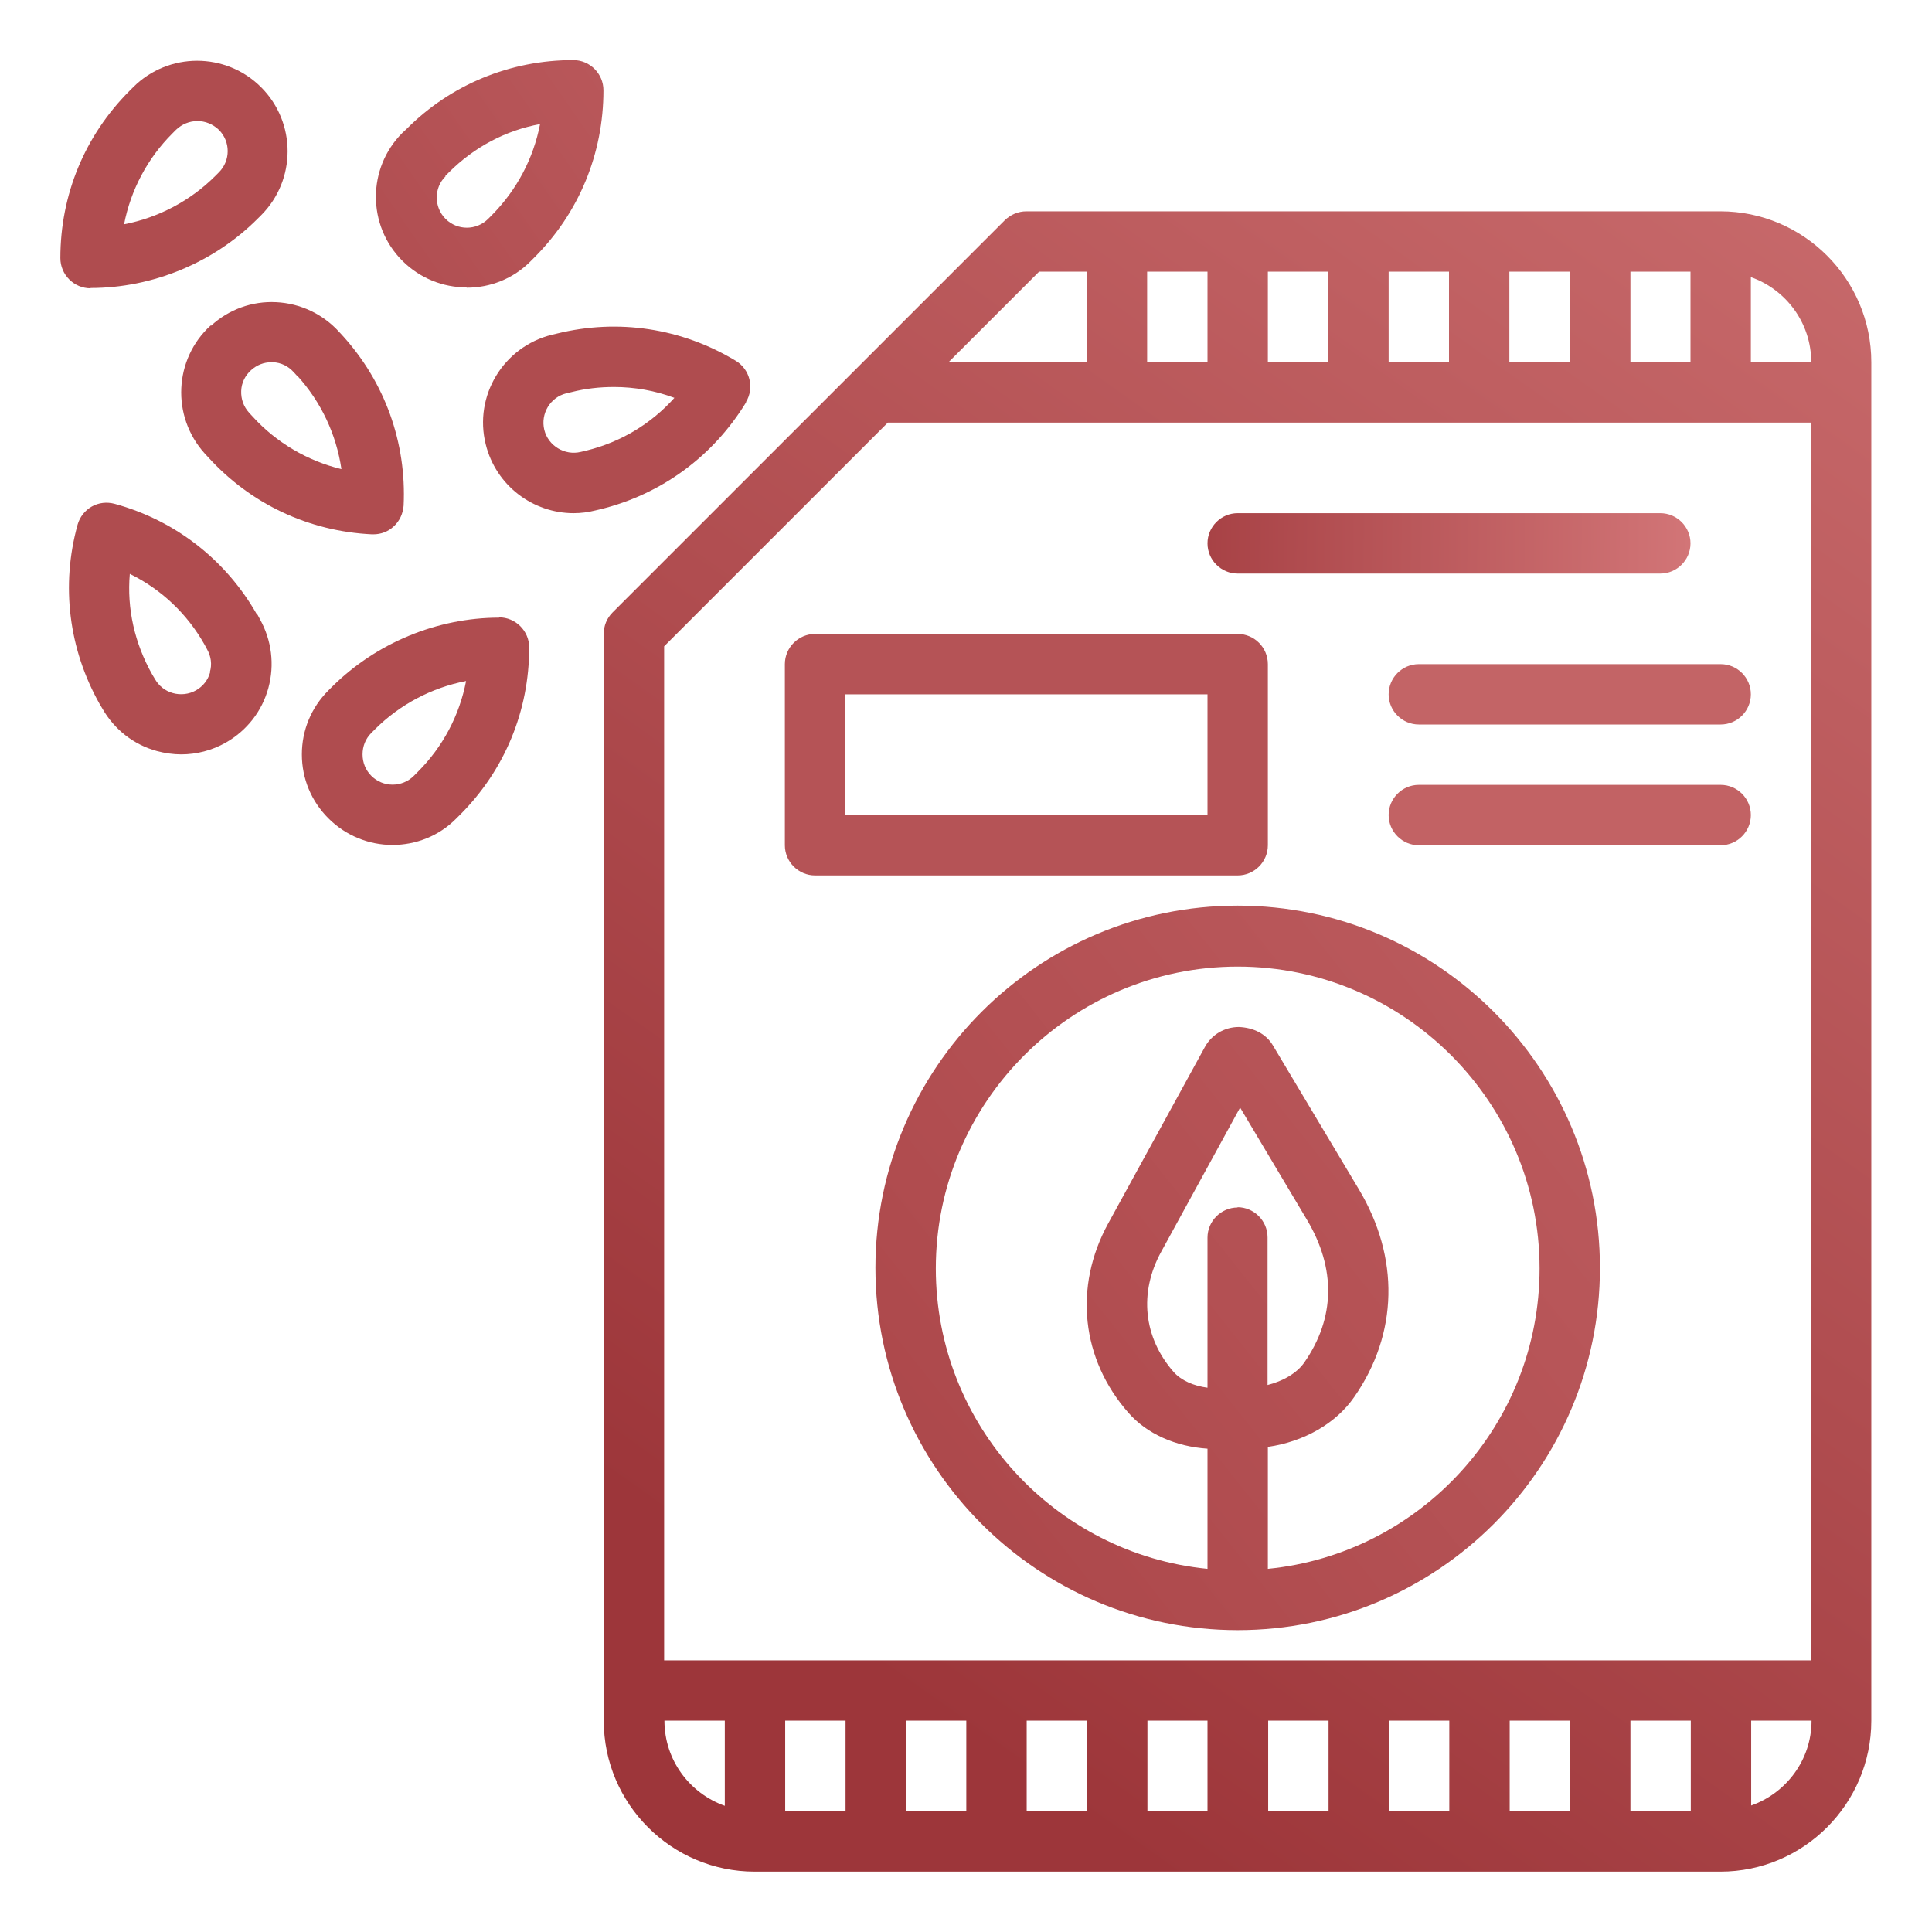
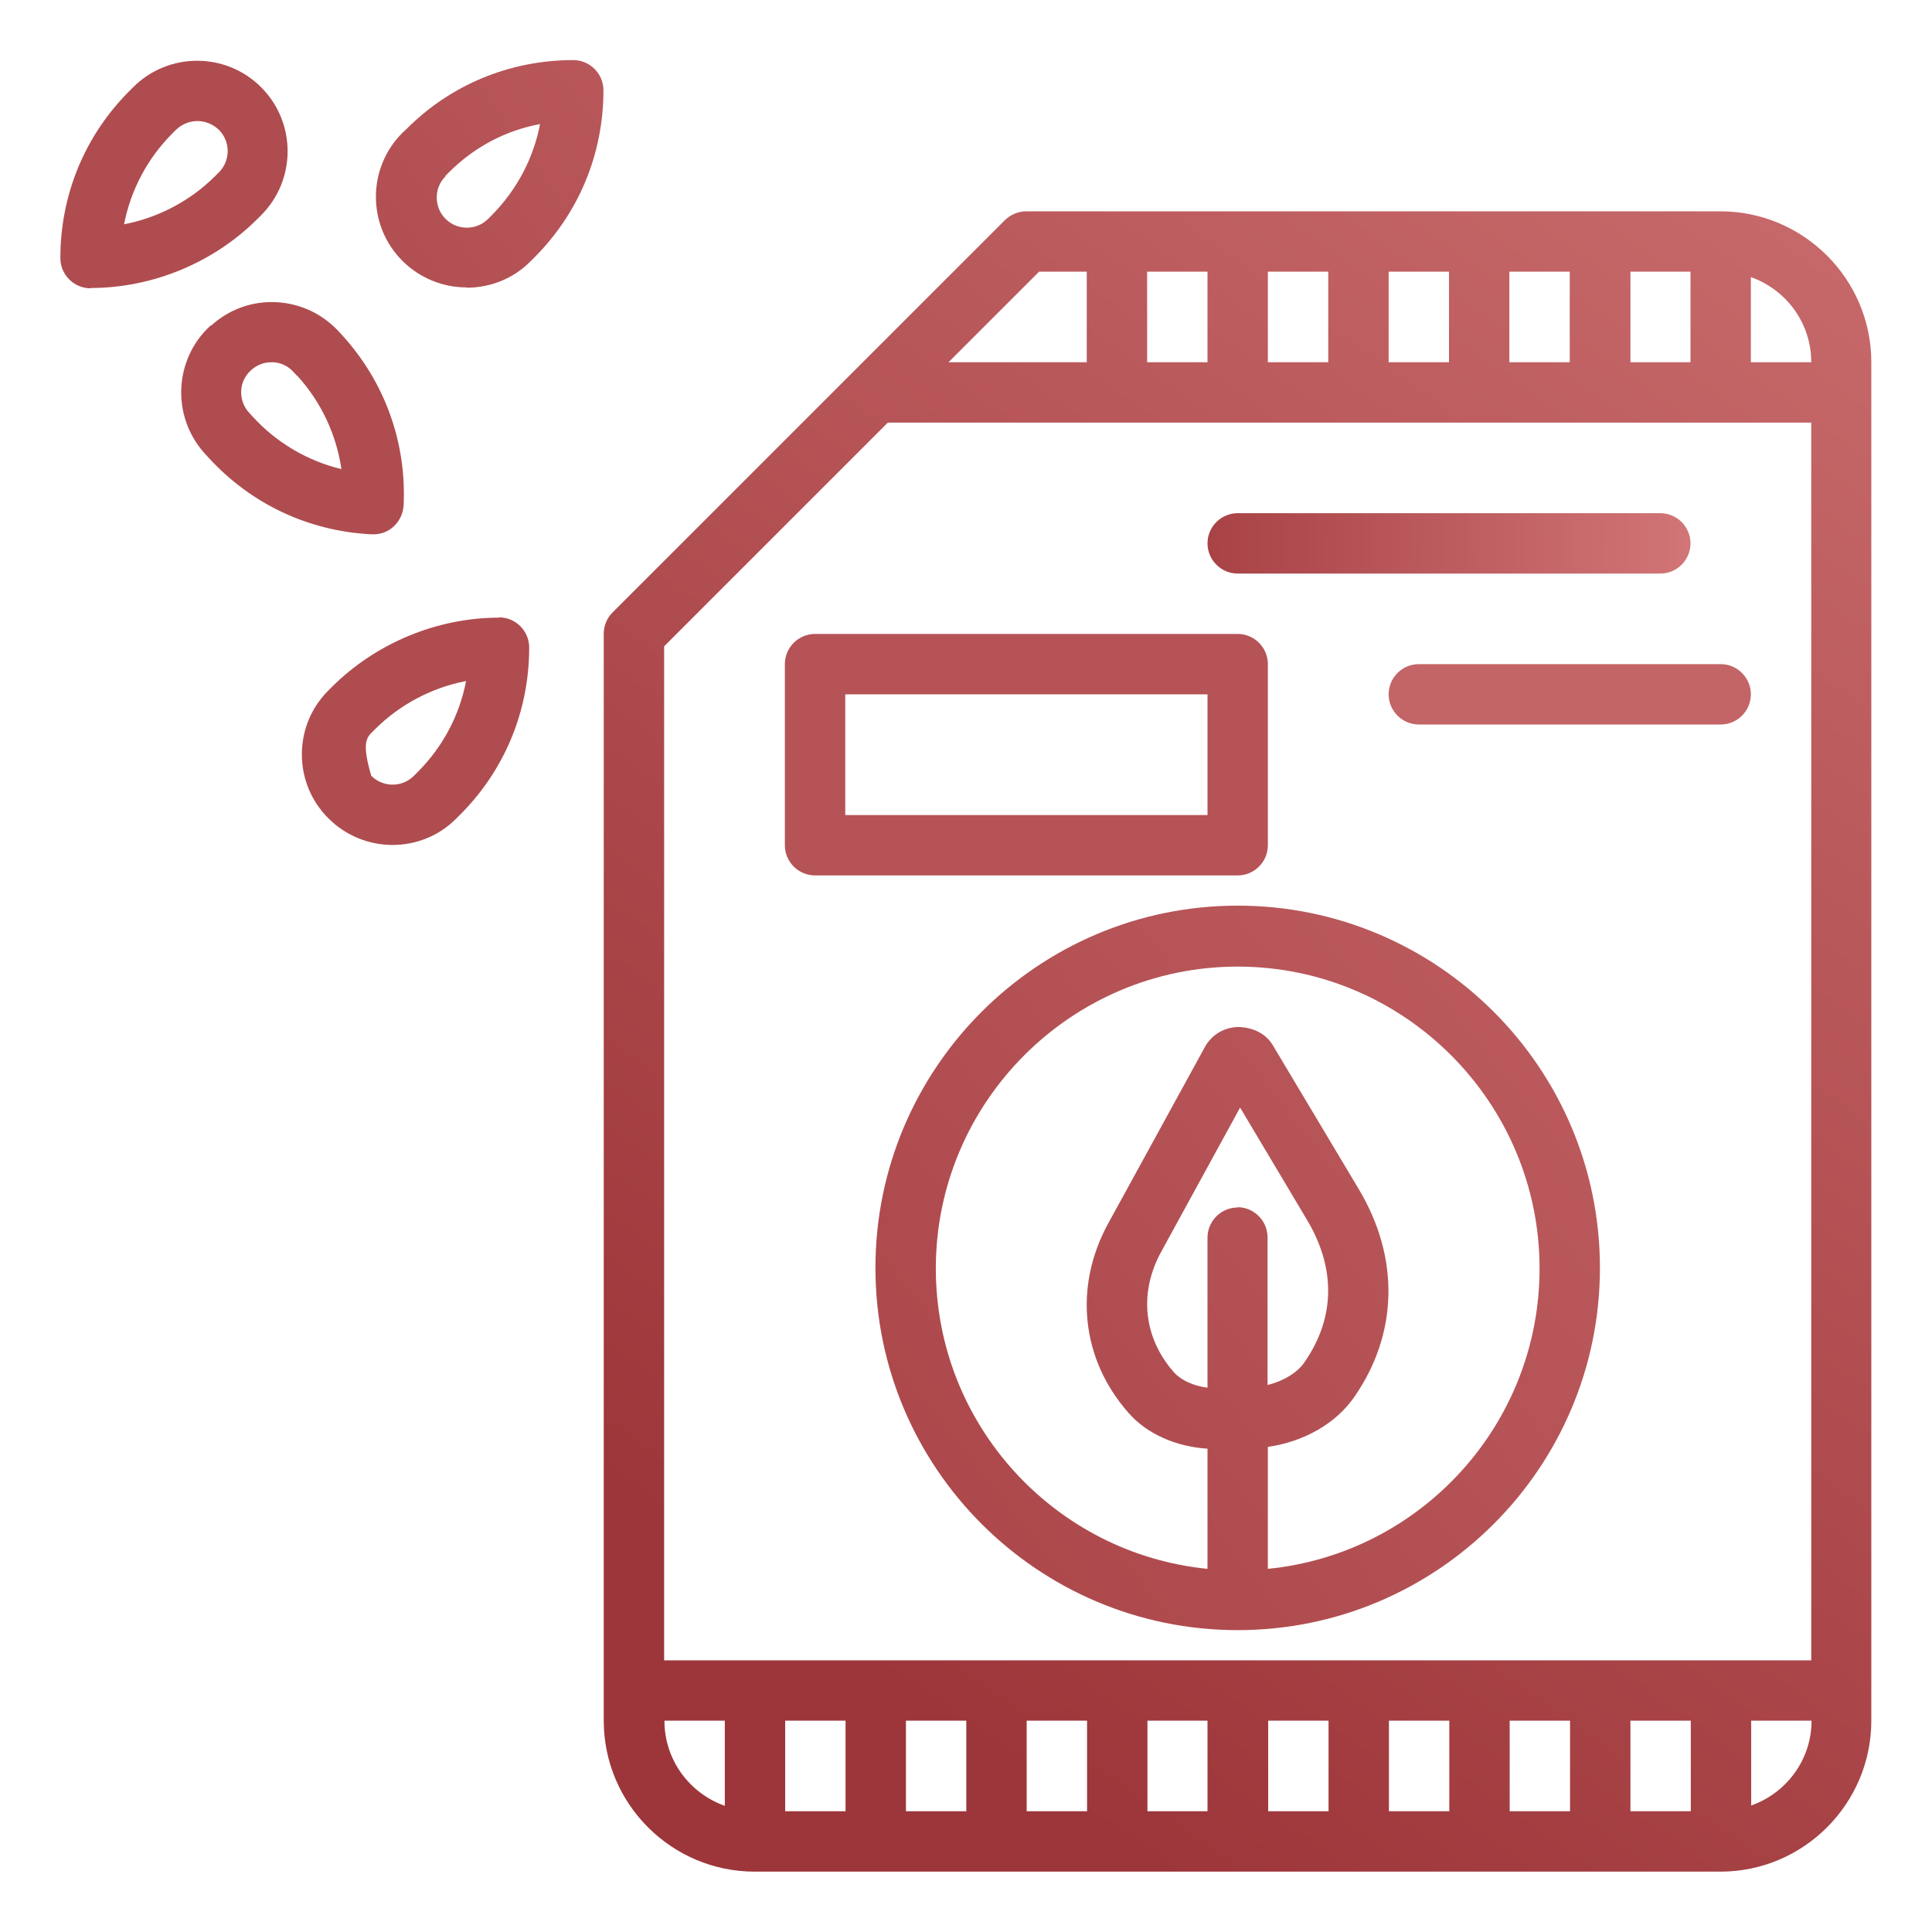
<svg xmlns="http://www.w3.org/2000/svg" width="90" height="90" viewBox="0 0 90 90" fill="none">
  <path d="M80.156 9.844H47.812C47.433 9.844 47.081 9.998 46.814 10.252L28.533 28.533C28.266 28.8 28.125 29.152 28.125 29.531V80.156C28.125 84.037 31.289 87.188 35.156 87.188H80.142C84.023 87.188 87.173 84.023 87.173 80.156V16.875C87.173 12.994 84.009 9.844 80.142 9.844H80.156ZM84.375 16.875H81.562V12.909C83.194 13.486 84.375 15.033 84.375 16.875ZM78.75 12.656V16.875H75.952V12.656H78.75ZM73.125 12.656V16.875H70.312V12.656H73.125ZM67.5 12.656V16.875H64.688V12.656H67.5ZM61.875 12.656V16.875H59.062V12.656H61.875ZM56.25 12.656V16.875H53.438V12.656H56.25ZM48.403 12.656H50.625V16.875H44.184L48.403 12.656ZM30.952 80.156H33.764V84.122C32.133 83.545 30.952 81.998 30.952 80.156ZM36.577 84.375V80.156H39.389V84.375H36.577ZM42.202 84.375V80.156H45.014V84.375H42.202ZM47.827 84.375V80.156H50.639V84.375H47.827ZM53.452 84.375V80.156H56.25V84.375H53.452ZM59.077 84.375V80.156H61.889V84.375H59.077ZM64.702 84.375V80.156H67.514V84.375H64.702ZM70.327 84.375V80.156H73.139V84.375H70.327ZM75.952 84.375V80.156H78.764V84.375H75.952ZM81.577 84.108V80.156H84.389C84.389 81.984 83.208 83.531 81.577 84.108ZM84.389 77.344H30.938V30.108L41.358 19.688H84.375V77.344H84.389Z" fill="url(#paint0_linear_310_697)" />
  <path d="M59.062 39.375V30.938C59.062 30.164 58.43 29.531 57.656 29.531H37.969C37.195 29.531 36.562 30.164 36.562 30.938V39.375C36.562 40.148 37.195 40.781 37.969 40.781H57.656C58.43 40.781 59.062 40.148 59.062 39.375ZM56.25 37.969H39.375V32.344H56.25V37.969Z" fill="#B55356" />
  <path d="M57.656 26.719H77.344C78.117 26.719 78.75 26.086 78.75 25.312C78.75 24.539 78.117 23.906 77.344 23.906H57.656C56.883 23.906 56.25 24.539 56.25 25.312C56.25 26.086 56.883 26.719 57.656 26.719Z" fill="url(#paint1_linear_310_697)" />
  <path d="M64.688 32.344C64.688 33.117 65.32 33.75 66.094 33.75H80.156C80.93 33.75 81.562 33.117 81.562 32.344C81.562 31.57 80.93 30.938 80.156 30.938H66.094C65.32 30.938 64.688 31.57 64.688 32.344Z" fill="#C36466" />
-   <path d="M80.156 36.562H66.094C65.32 36.562 64.688 37.195 64.688 37.969C64.688 38.742 65.32 39.375 66.094 39.375H80.156C80.93 39.375 81.562 38.742 81.562 37.969C81.562 37.195 80.93 36.562 80.156 36.562Z" fill="#C26264" />
  <path d="M57.656 42.188C48.347 42.188 40.781 49.753 40.781 59.062C40.781 68.372 48.347 75.938 57.656 75.938C66.966 75.938 74.531 68.372 74.531 59.062C74.531 49.753 66.966 42.188 57.656 42.188ZM57.656 56.25C56.883 56.25 56.25 56.883 56.25 57.656V64.645C55.603 64.561 55.027 64.308 54.675 63.914C53.269 62.311 53.044 60.216 54.098 58.303L57.769 51.595L60.877 56.812C62.241 59.091 62.198 61.397 60.764 63.464C60.427 63.956 59.78 64.336 59.048 64.519V57.642C59.048 56.869 58.416 56.236 57.642 56.236L57.656 56.25ZM59.062 73.055V67.402C60.736 67.162 62.227 66.319 63.084 65.081C65.138 62.128 65.208 58.584 63.295 55.392L59.288 48.684C58.964 48.15 58.388 47.869 57.712 47.841C57.038 47.841 56.433 48.206 56.123 48.783L51.623 56.995C50.006 59.948 50.372 63.323 52.566 65.812C53.423 66.797 54.773 67.388 56.25 67.486V73.083C49.148 72.38 43.594 66.375 43.594 59.091C43.594 51.342 49.908 45.028 57.656 45.028C65.405 45.028 71.719 51.342 71.719 59.091C71.719 66.375 66.164 72.38 59.062 73.083V73.055Z" fill="url(#paint2_linear_310_697)" />
  <path d="M9.816 15.159C8.1 16.72 7.973 19.392 9.534 21.122L9.703 21.305C11.686 23.484 14.386 24.75 17.325 24.891H17.395C17.747 24.891 18.084 24.764 18.337 24.525C18.619 24.272 18.773 23.92 18.802 23.555C18.942 20.616 17.93 17.803 15.947 15.623L15.792 15.455C15.033 14.625 13.992 14.133 12.867 14.077C11.742 14.02 10.659 14.414 9.83 15.174L9.816 15.159ZM13.852 17.508C14.963 18.731 15.666 20.236 15.905 21.853C14.33 21.474 12.867 20.616 11.77 19.406L11.602 19.224C11.348 18.942 11.222 18.591 11.236 18.211C11.25 17.831 11.419 17.494 11.7 17.241C11.967 17.002 12.291 16.875 12.642 16.875H12.713C13.092 16.889 13.43 17.058 13.683 17.339L13.838 17.508H13.852Z" fill="#AF4C4F" />
-   <path d="M11.981 28.646C10.533 26.086 8.17 24.244 5.344 23.471C4.978 23.372 4.598 23.414 4.275 23.597C3.952 23.78 3.713 24.089 3.614 24.441C2.827 27.282 3.206 30.249 4.641 32.794L4.767 33.005C5.33 33.989 6.23 34.693 7.313 34.988C7.678 35.086 8.072 35.142 8.438 35.142C9.155 35.142 9.872 34.96 10.519 34.594C11.503 34.032 12.206 33.132 12.502 32.049C12.797 30.966 12.656 29.827 12.108 28.843L11.995 28.632L11.981 28.646ZM9.788 31.317C9.689 31.683 9.45 31.978 9.127 32.161C8.803 32.344 8.409 32.386 8.058 32.288C7.692 32.189 7.397 31.95 7.214 31.627L7.088 31.416C6.272 29.968 5.906 28.35 6.047 26.733C7.509 27.45 8.719 28.589 9.534 30.038L9.647 30.249C9.83 30.572 9.886 30.952 9.773 31.317H9.788Z" fill="#AF4C4F" />
-   <path d="M34.748 18.731C35.156 18.07 34.931 17.198 34.27 16.805C31.753 15.286 28.8 14.836 25.945 15.539L25.706 15.595C23.442 16.158 22.064 18.45 22.627 20.7C23.105 22.626 24.834 23.906 26.719 23.906C27.056 23.906 27.394 23.864 27.731 23.779L27.97 23.723C30.825 23.02 33.23 21.248 34.763 18.731H34.748ZM27.295 20.995L27.056 21.051C26.311 21.234 25.538 20.77 25.355 20.025C25.172 19.265 25.636 18.506 26.381 18.323L26.62 18.267C27.281 18.098 27.942 18.028 28.603 18.028C29.559 18.028 30.516 18.197 31.416 18.534C30.333 19.744 28.913 20.601 27.295 20.995Z" fill="#AF4C4F" />
  <path d="M21.741 13.402C22.823 13.402 23.906 12.994 24.722 12.165L24.891 11.996C26.972 9.914 28.111 7.158 28.111 4.205C28.111 3.432 27.478 2.799 26.705 2.799C23.766 2.799 20.995 3.938 18.928 6.019L18.745 6.188C17.1 7.833 17.1 10.505 18.745 12.15C19.561 12.966 20.644 13.388 21.727 13.388L21.741 13.402ZM20.742 8.199L20.911 8.03C22.092 6.849 23.555 6.075 25.158 5.78C24.849 7.383 24.075 8.846 22.908 10.027L22.739 10.196C22.191 10.744 21.305 10.744 20.756 10.196C20.208 9.647 20.208 8.747 20.756 8.213L20.742 8.199Z" fill="url(#paint3_linear_310_697)" />
-   <path d="M23.259 28.772C20.363 28.772 17.522 29.953 15.469 31.992L15.3 32.161C14.498 32.962 14.062 34.017 14.062 35.142C14.062 36.267 14.498 37.322 15.3 38.123C16.116 38.939 17.198 39.361 18.281 39.361C19.364 39.361 20.447 38.953 21.262 38.123L21.431 37.955C23.512 35.873 24.652 33.117 24.652 30.164C24.652 29.391 24.019 28.758 23.245 28.758L23.259 28.772ZM19.448 35.972L19.28 36.141C18.731 36.689 17.845 36.689 17.297 36.141C17.03 35.873 16.889 35.522 16.889 35.142C16.889 34.763 17.03 34.411 17.297 34.144L17.466 33.975C18.619 32.822 20.109 32.034 21.712 31.725C21.403 33.328 20.63 34.791 19.462 35.958L19.448 35.972Z" fill="#AF4C4F" />
+   <path d="M23.259 28.772C20.363 28.772 17.522 29.953 15.469 31.992L15.3 32.161C14.498 32.962 14.062 34.017 14.062 35.142C14.062 36.267 14.498 37.322 15.3 38.123C16.116 38.939 17.198 39.361 18.281 39.361C19.364 39.361 20.447 38.953 21.262 38.123L21.431 37.955C23.512 35.873 24.652 33.117 24.652 30.164C24.652 29.391 24.019 28.758 23.245 28.758L23.259 28.772ZM19.448 35.972L19.28 36.141C18.731 36.689 17.845 36.689 17.297 36.141C16.889 34.763 17.03 34.411 17.297 34.144L17.466 33.975C18.619 32.822 20.109 32.034 21.712 31.725C21.403 33.328 20.63 34.791 19.462 35.958L19.448 35.972Z" fill="#AF4C4F" />
  <path d="M4.219 13.416C7.116 13.416 9.956 12.234 11.995 10.195L12.164 10.027C13.809 8.381 13.809 5.709 12.164 4.064C10.519 2.419 7.847 2.419 6.202 4.064L6.033 4.233C3.952 6.314 2.812 9.07 2.812 12.023C2.812 12.797 3.445 13.43 4.219 13.43V13.416ZM8.03 6.216L8.198 6.047C8.48 5.78 8.831 5.639 9.197 5.639C9.562 5.639 9.914 5.78 10.195 6.047C10.744 6.595 10.744 7.481 10.195 8.03L10.027 8.198C8.873 9.352 7.383 10.139 5.78 10.448C6.089 8.859 6.862 7.383 8.03 6.216Z" fill="#AF4C4F" />
  <defs>
    <linearGradient id="paint0_linear_310_697" x1="38.5" y1="76.5" x2="97" y2="-6" gradientUnits="userSpaceOnUse">
      <stop stop-color="#9D363A" />
      <stop offset="1" stop-color="#D17576" />
    </linearGradient>
    <linearGradient id="paint1_linear_310_697" x1="50.5" y1="25" x2="78.75" y2="25.312" gradientUnits="userSpaceOnUse">
      <stop stop-color="#9D3539" />
      <stop offset="1" stop-color="#D27577" />
    </linearGradient>
    <linearGradient id="paint2_linear_310_697" x1="41" y1="73" x2="75" y2="46" gradientUnits="userSpaceOnUse">
      <stop stop-color="#AB4649" />
      <stop offset="1" stop-color="#BC5B5E" />
    </linearGradient>
    <linearGradient id="paint3_linear_310_697" x1="14" y1="13" x2="32" y2="0.5" gradientUnits="userSpaceOnUse">
      <stop stop-color="#AF4C4F" />
      <stop offset="1" stop-color="#BB5A5D" />
    </linearGradient>
  </defs>
</svg>